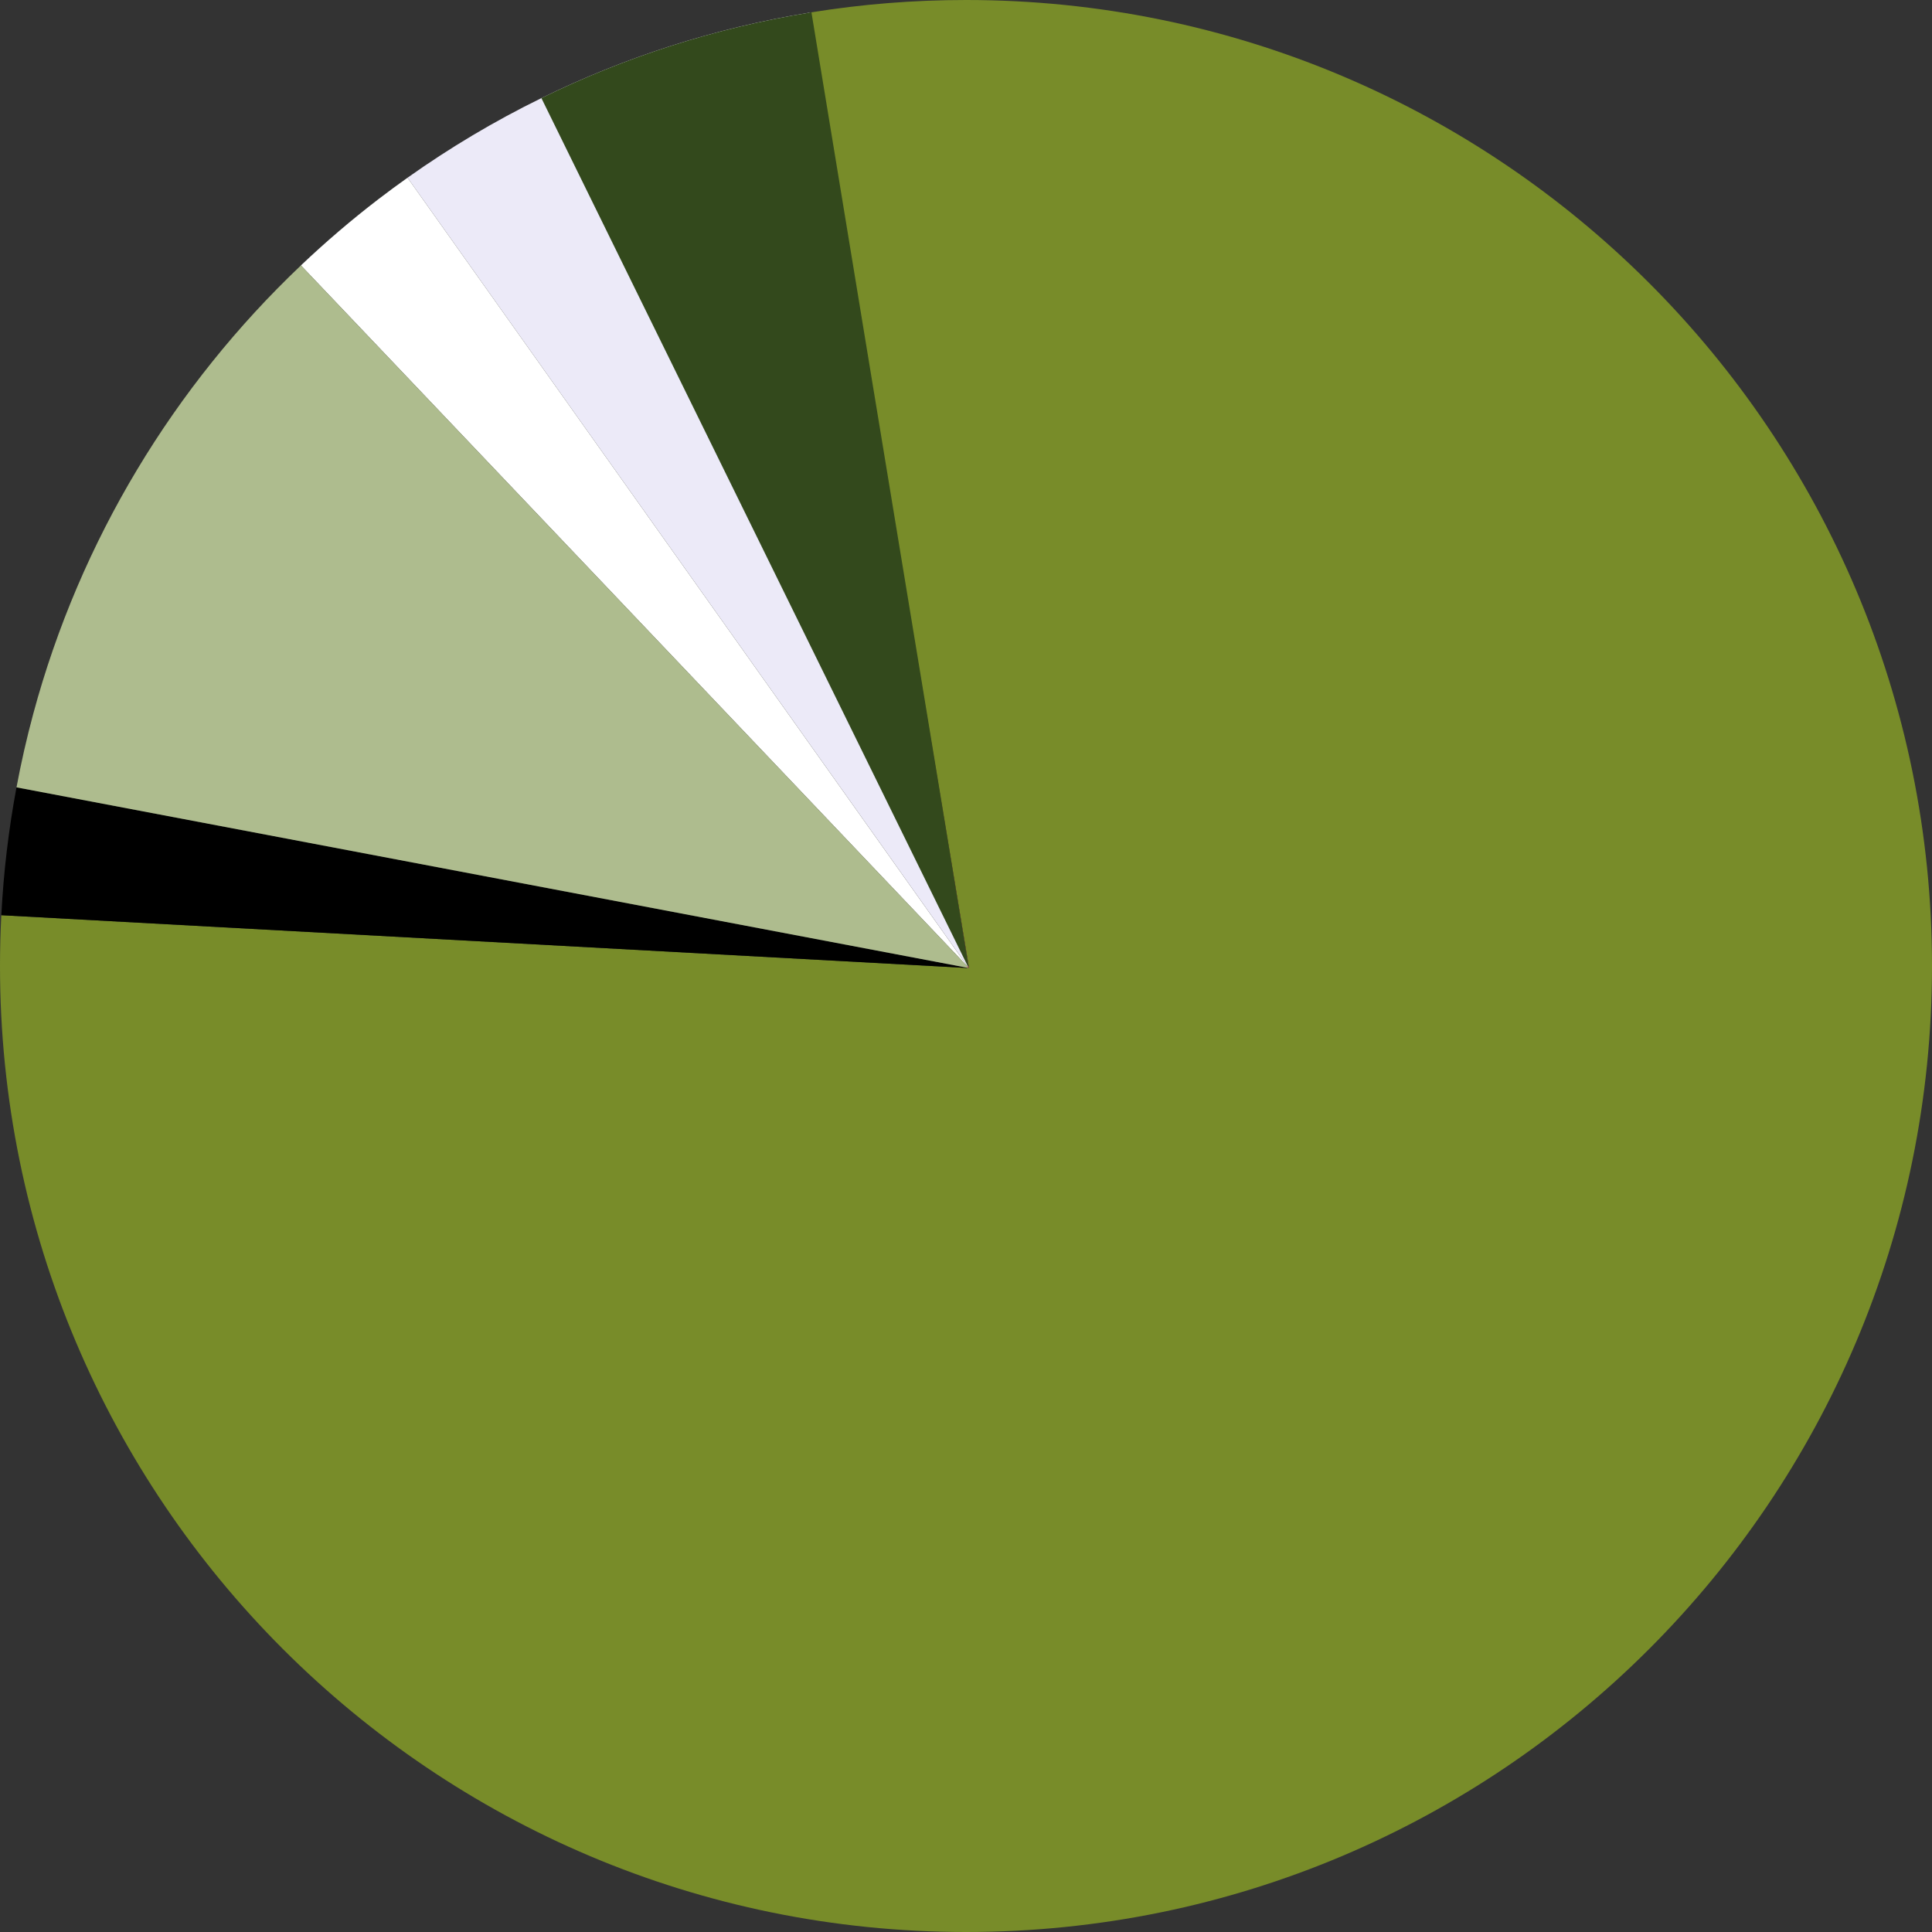
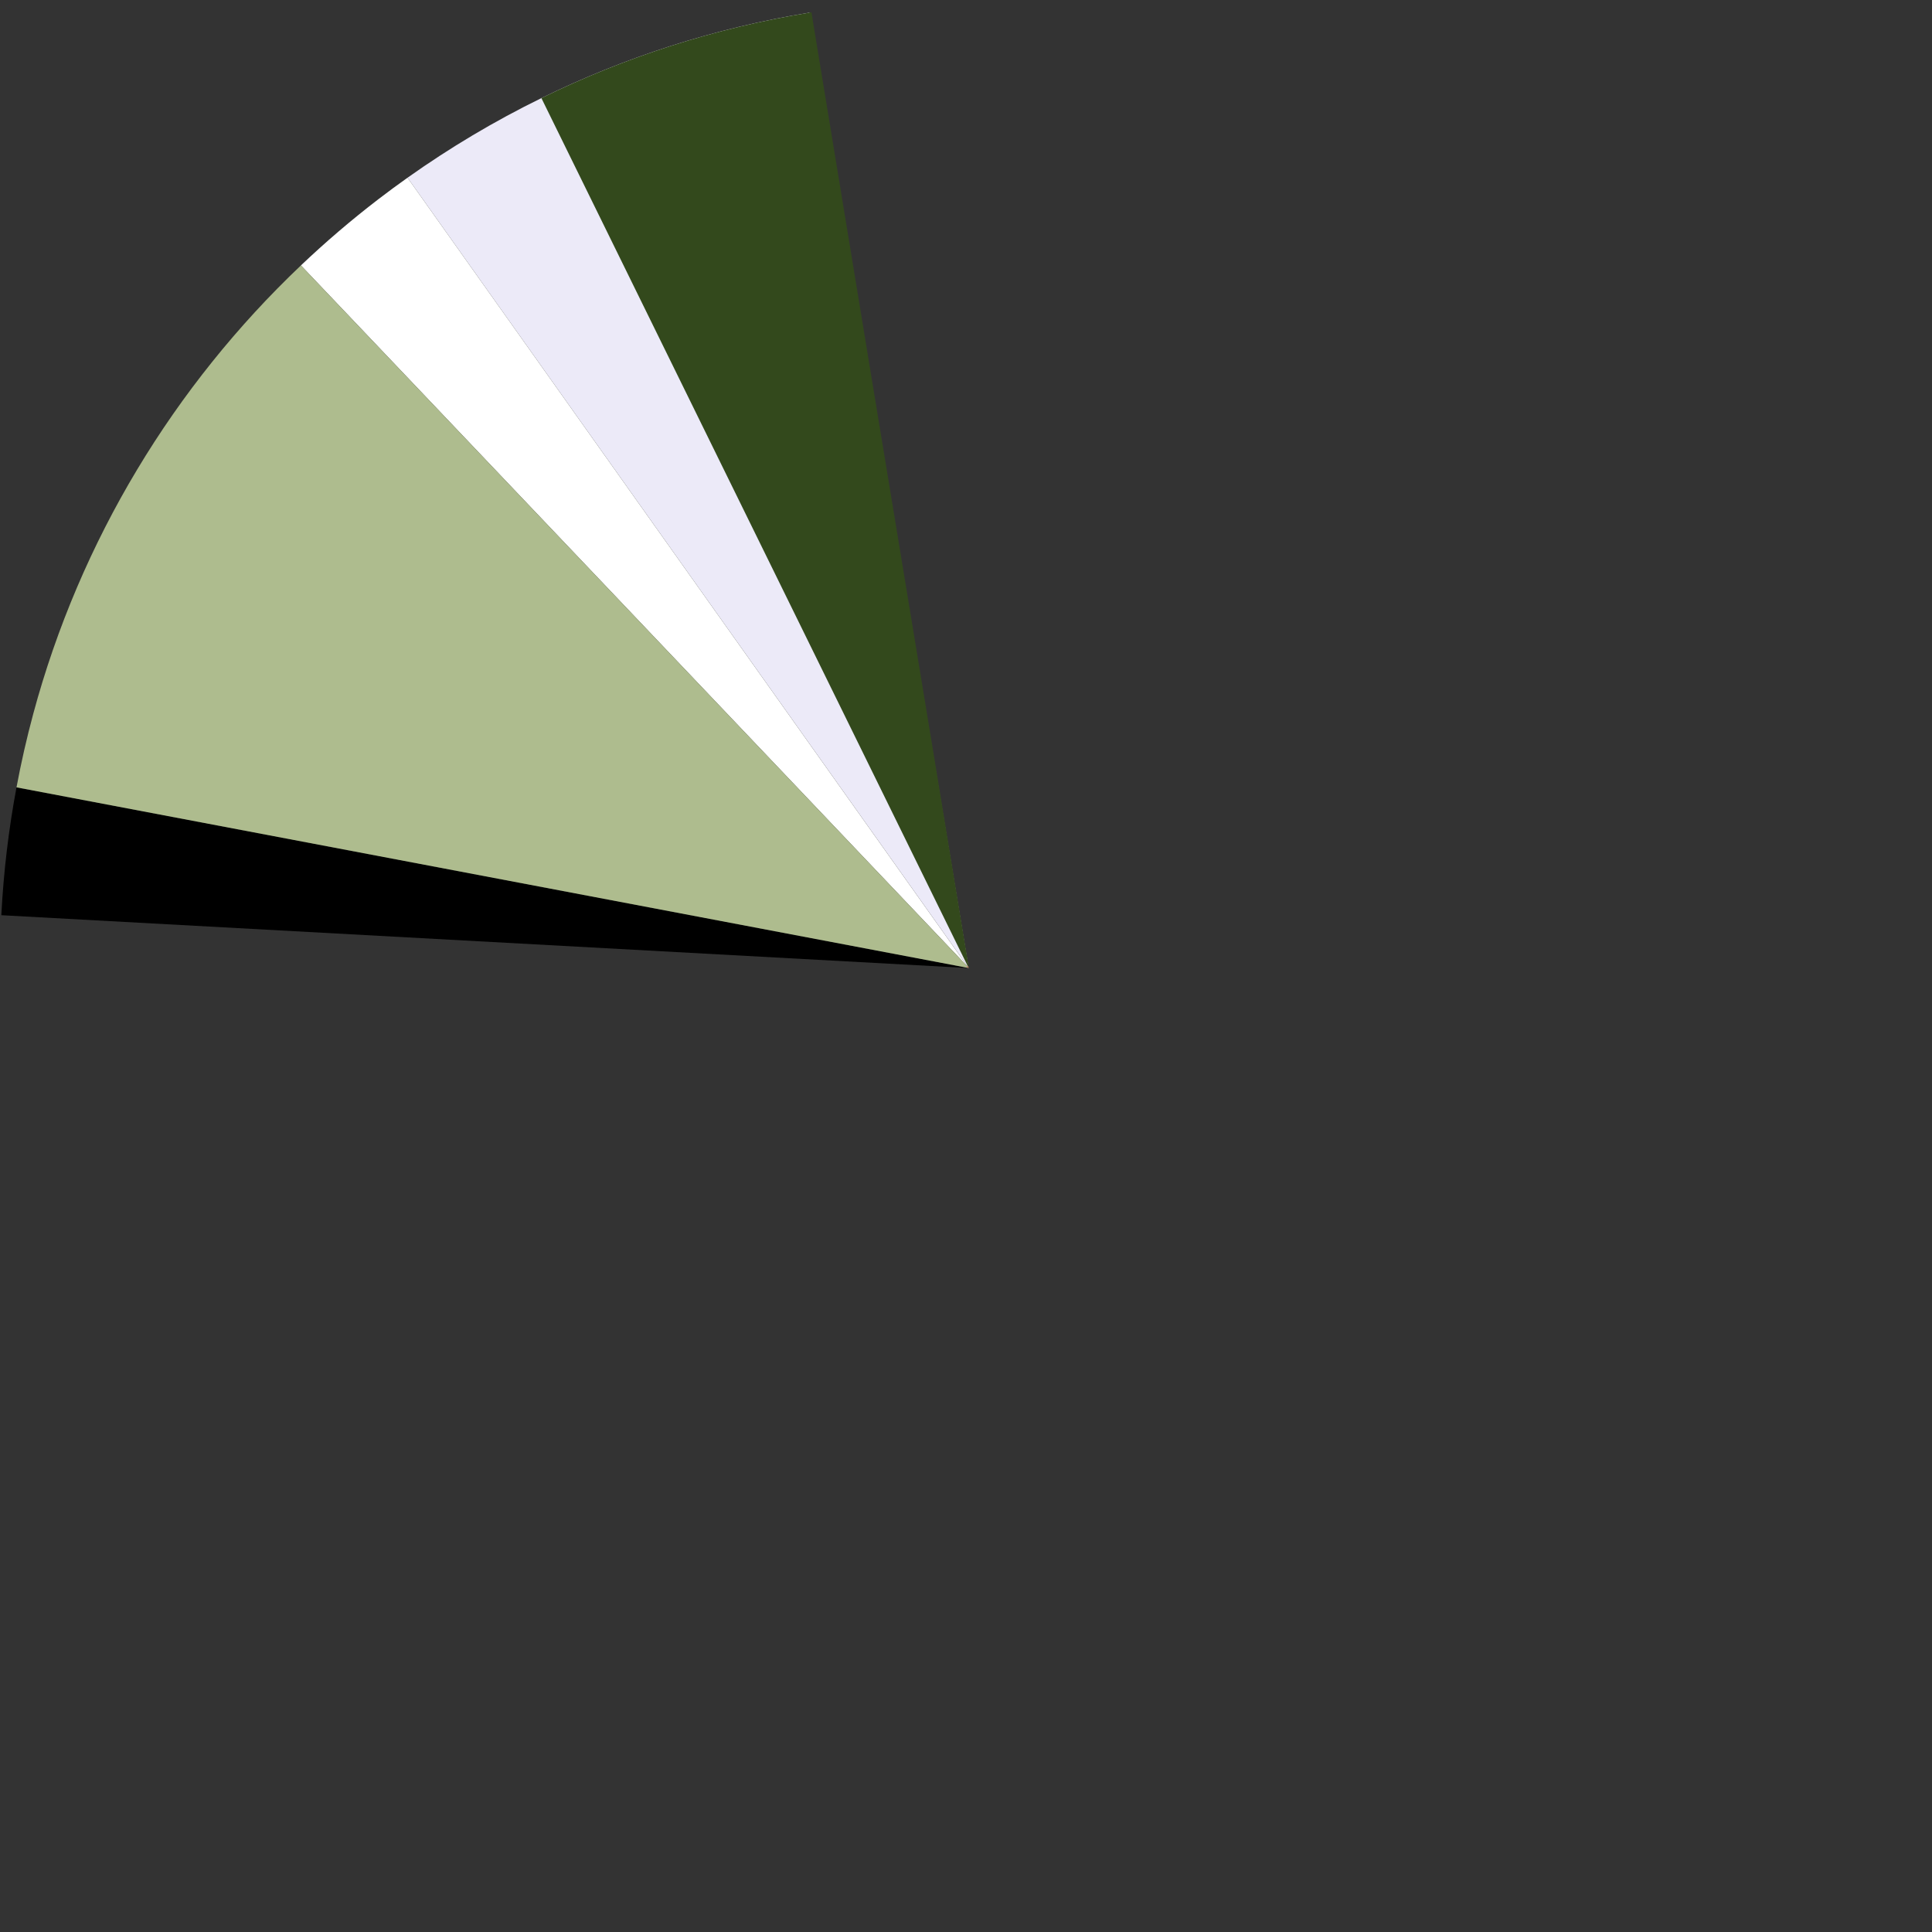
<svg xmlns="http://www.w3.org/2000/svg" width="594" height="594" viewBox="0 0 594 594" fill="none">
  <rect x="0" y="0" width="594" height="594" fill="#333333" stroke="none" />
  <g clip-path="url(#clip0_516_463)">
-     <path d="M594 297C594 461.029 461.031 594 297.004 594C132.976 594 0 461.029 0 297C0 291.764 0.134 286.555 0.409 281.383L297.907 297.635L297.864 297.233L297.85 297.141L295.832 285.073L248.867 3.888C249.072 3.853 249.277 3.825 249.481 3.79C264.95 1.291 280.829 0 297.004 0C461.031 0 594 132.971 594 297Z" fill="#788C29" />
    <path d="M297.765 297.339H297.73L297.66 297.318L297.307 296.859L296.94 296.386V296.372L125.298 54.637C138.283 45.42 152.044 37.22 166.455 30.162C192.072 17.601 219.757 8.624 248.867 3.889L297.716 297.035L297.73 297.127V297.141L297.765 297.339Z" fill="#ECEAF8" />
    <path d="M297.511 297.281L297.371 297.253L297.286 297.084L297.349 297.134V297.141L297.511 297.281Z" fill="black" />
-     <path d="M297.773 297.346L297.857 297.367L297.73 297.141V297.127L297.716 297.035L248.867 3.889L297.85 297.141L297.864 297.233L297.907 297.635L297.66 297.318L297.766 297.339L297.773 297.346Z" fill="#A8462F" />
    <path d="M297.37 297.254L297.906 297.635L297.511 297.282L297.37 297.254Z" fill="#A8462F" />
    <path d="M297.73 297.141V297.134L297.766 297.338L297.73 297.141Z" fill="#A8462F" />
    <path d="M297.857 297.366L297.73 297.141L297.766 297.338L297.773 297.345L297.857 297.366Z" fill="#A8462F" />
    <path d="M297.66 297.317L297.59 297.303H297.583L297.187 296.88L92.519 81.602C100.105 74.396 108.065 67.593 116.378 61.214C119.307 58.969 122.285 56.775 125.299 54.636L296.933 296.372V296.386L297.307 296.859L297.66 297.317Z" fill="white" />
    <path d="M297.906 297.635L297.589 297.304L297.659 297.318L297.906 297.635Z" fill="#C68D81" />
    <path d="M297.583 297.296L297.54 297.289L297.512 297.282L297.35 297.141V297.134L297.286 297.085V297.077L297.188 296.88L297.583 297.296Z" fill="#DBCECC" />
    <path d="M297.512 297.282L297.907 297.635L297.54 297.289L297.512 297.282Z" fill="#608AAA" />
    <path d="M297.907 297.635L297.54 297.29L297.582 297.297L297.589 297.304L297.907 297.635Z" fill="#608AAA" />
    <path d="M297.907 297.635L0.409 281.383C1.094 268.03 2.667 254.904 5.074 242.074L297.907 297.635Z" fill="black" />
    <path d="M297.907 297.635L297.229 297.219L297.371 297.254L297.907 297.635Z" fill="#E6C498" />
    <path d="M297.907 297.635L5.074 242.074C6.5 234.431 8.222 226.887 10.226 219.456C24.629 166.047 53.563 118.595 92.518 81.602L297.187 296.88L297.286 297.077L297.371 297.254L297.23 297.219L297.907 297.635Z" fill="#AEBC8E" />
    <path d="M297.23 297.219L297.371 297.254L297.286 297.085V297.077L297.188 296.88L297.583 297.296L297.59 297.303L297.907 297.635L297.23 297.219Z" fill="#FF5E48" />
    <path d="M297.907 297.635L297.731 297.332L297.399 296.76L166.455 30.162C192.072 17.6 219.757 8.624 248.867 3.888C249.072 3.853 249.277 3.825 249.481 3.79L264.718 96.379L264.767 96.683L267.569 113.719L267.752 114.834L295.832 285.073L297.907 297.635Z" fill="#33491C" />
  </g>
  <defs>
    <clipPath id="clip0_516_463">
      <rect width="594" height="594" fill="white" />
    </clipPath>
  </defs>
</svg>